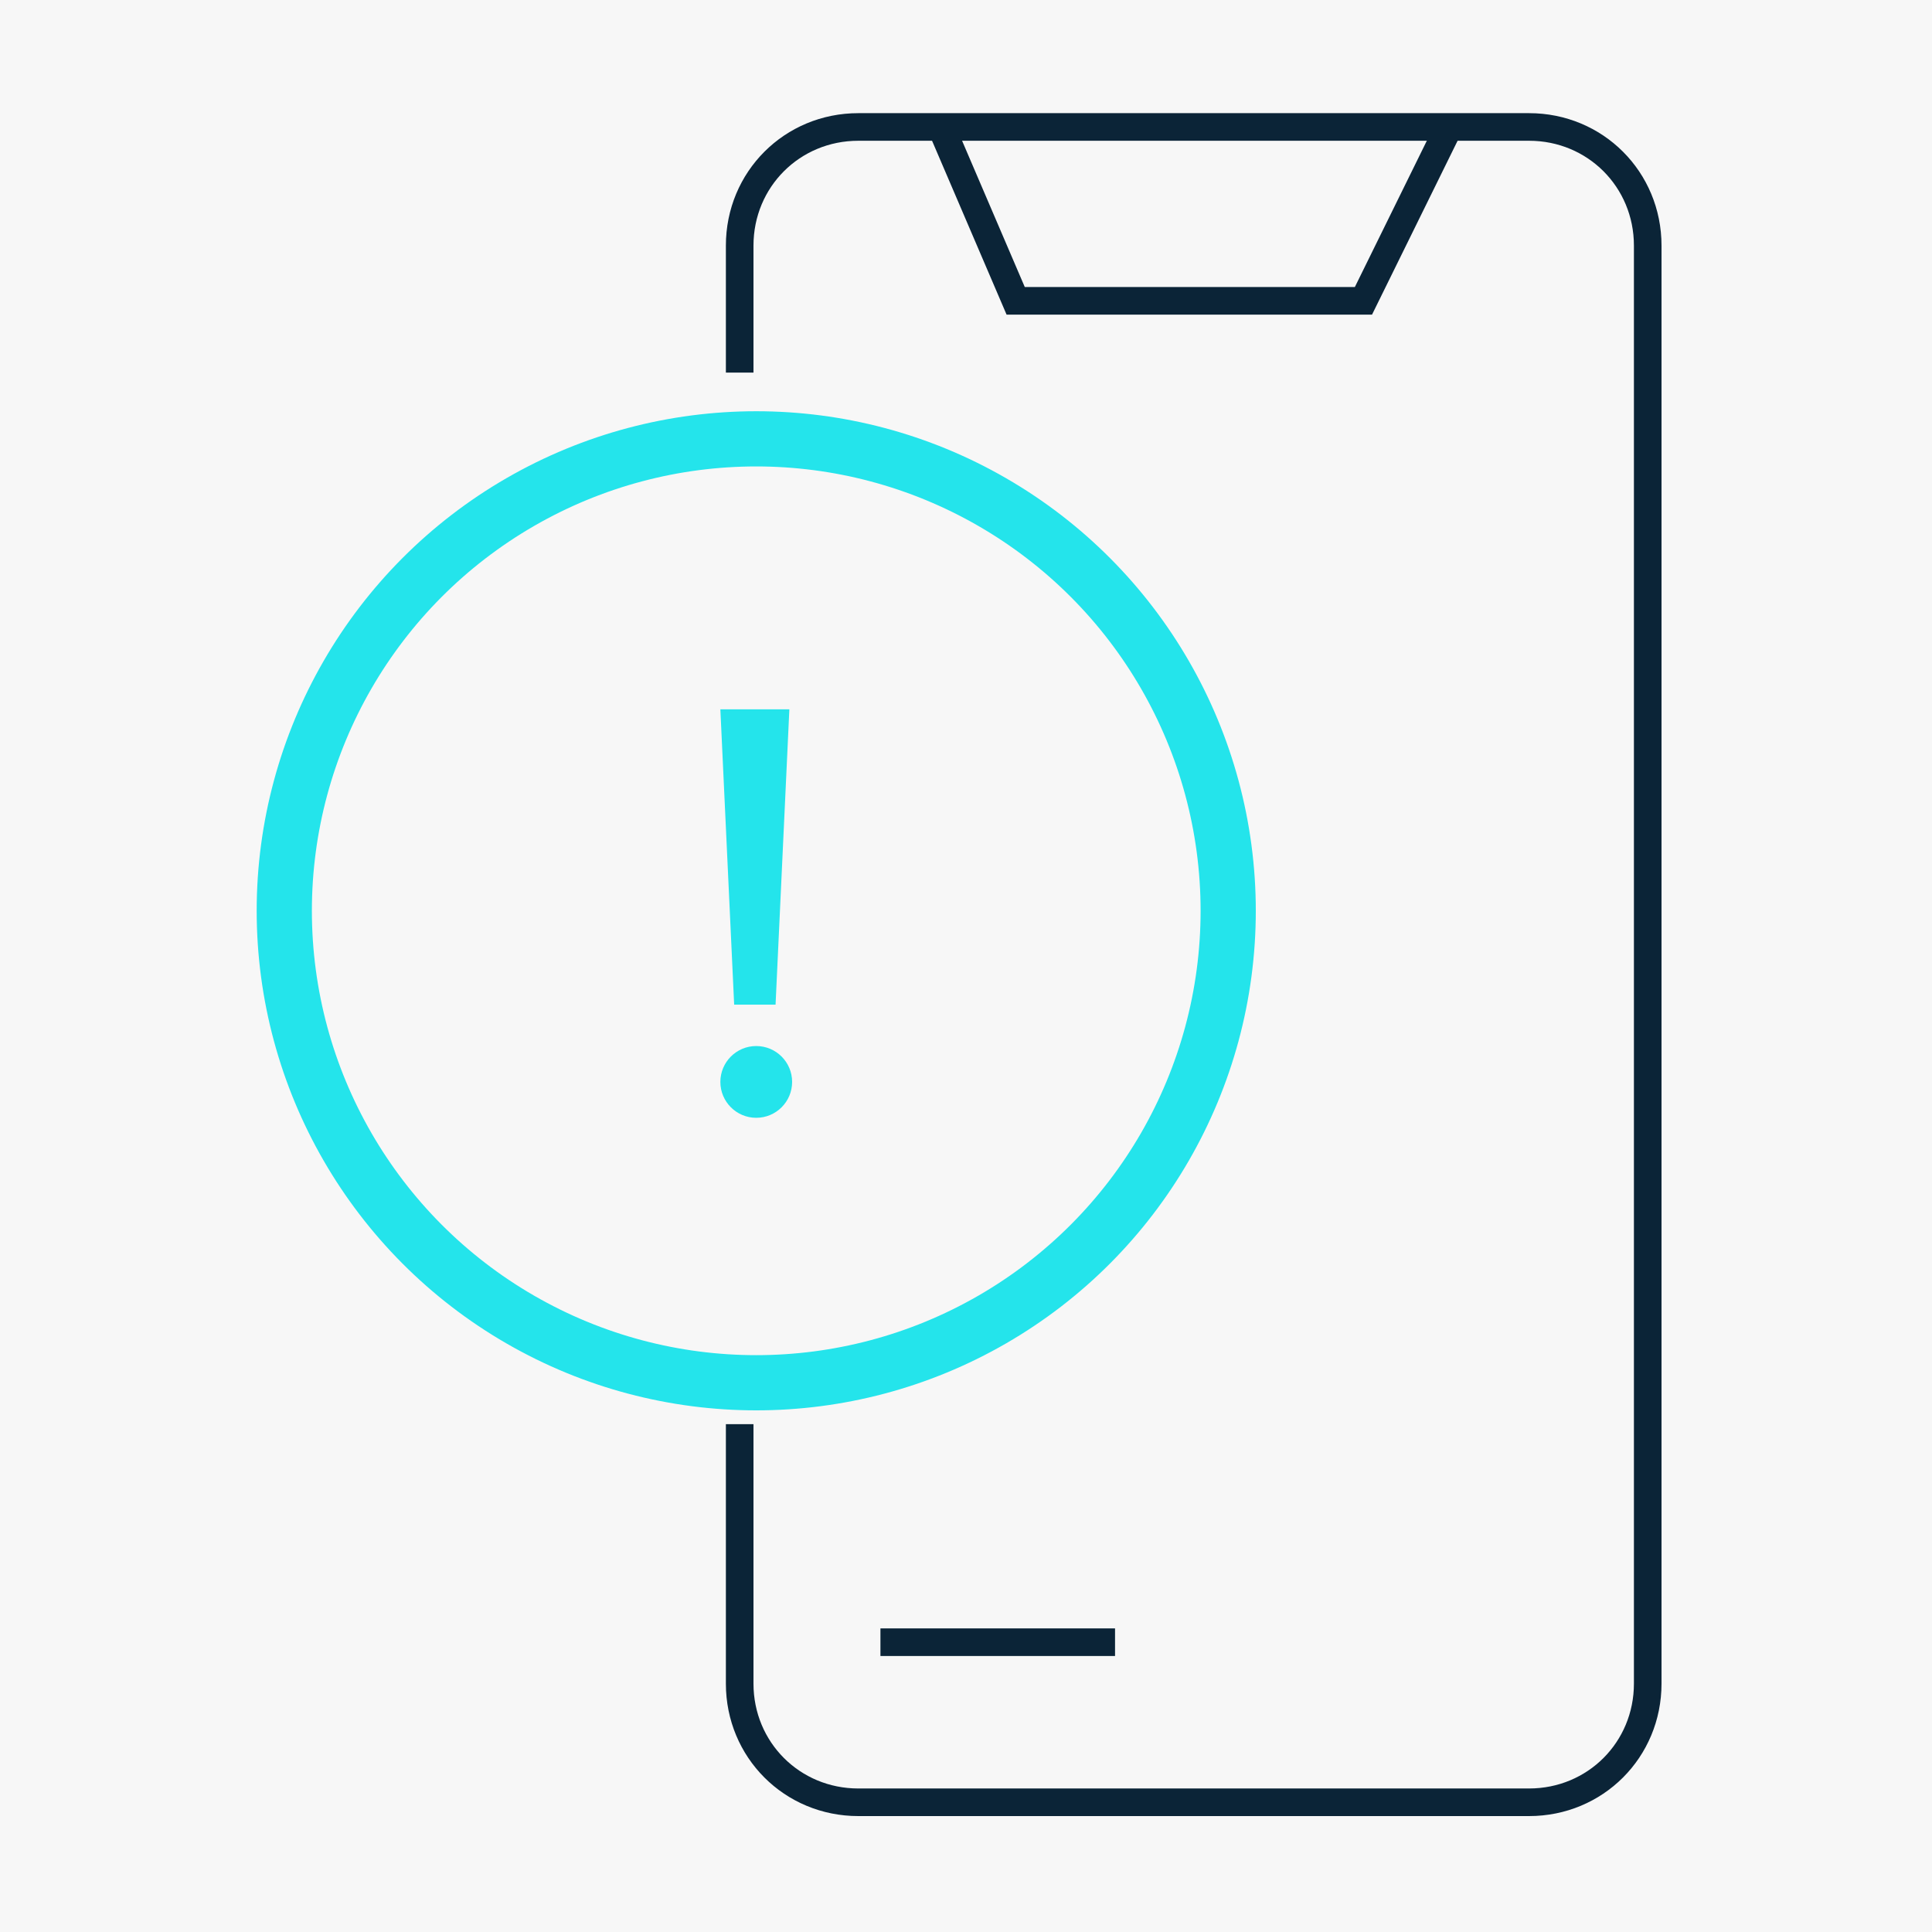
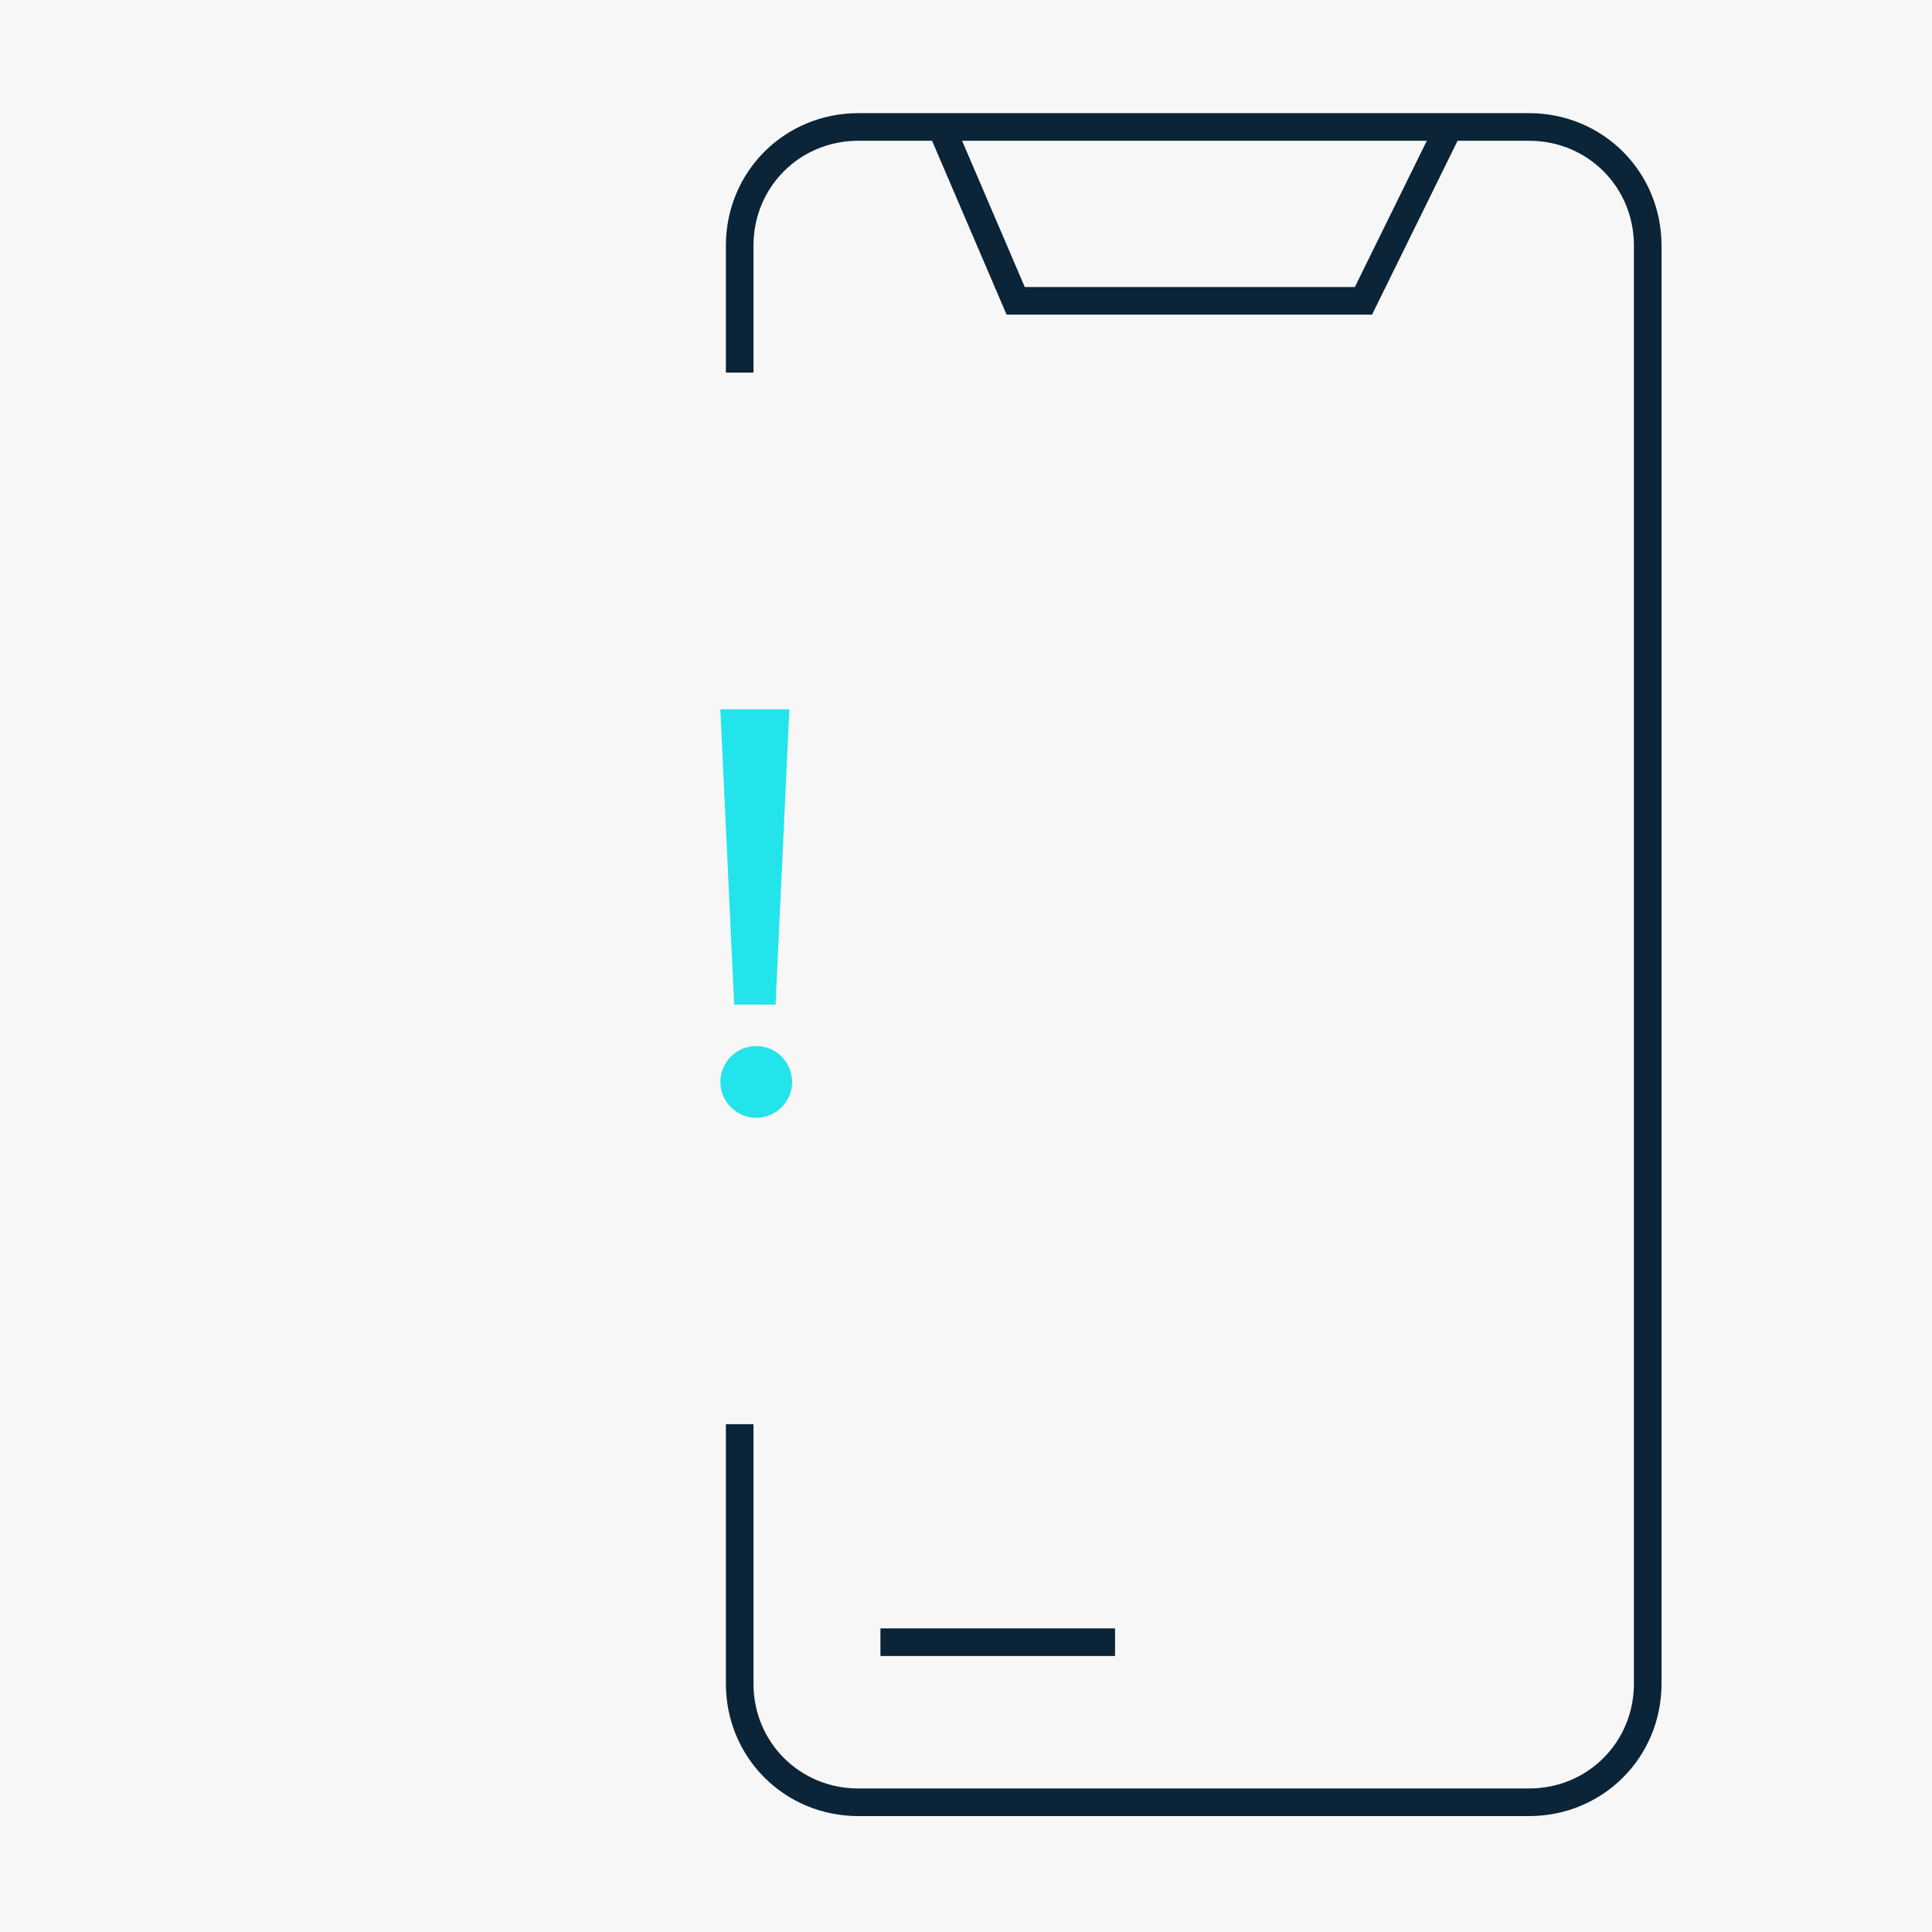
<svg xmlns="http://www.w3.org/2000/svg" version="1.1" id="Layer_2_00000098920159252701710830000007207784341248998289_" x="0px" y="0px" viewBox="0 0 70 70" style="enable-background:new 0 0 70 70;" xml:space="preserve">
  <style type="text/css">
	.st0{fill:#f7f7f7;}
	.st1{fill:none;stroke:#0B2437;stroke-miterlimit:10;}
	.st2{fill:#24E4EB;}
	.st3{fill:none;stroke:#24E4EB;stroke-width:2;stroke-miterlimit:10;}
</style>
  <rect class="st0" width="70" height="70" />
  <g id="Blue_Icons_-_Dark">
    <path class="st1" d="M26.8,13.5V8.9c0-2.4,1.9-4.3,4.3-4.3h24.3c2.4,0,4.3,1.9,4.3,4.3v52.1c0,2.4-1.9,4.3-4.3,4.3H31.1   c-2.4,0-4.3-1.9-4.3-4.3v-9.4" />
    <line class="st1" x1="31.9" y1="59.5" x2="40.4" y2="59.5" />
    <polyline class="st1" points="34.1,4.6 36.8,10.9 49.4,10.9 52.5,4.6  " />
    <circle class="st2" cx="27.4" cy="39.2" r="1.3" />
    <path class="st2" d="M26.1,25.7h2.5l-0.5,10.7h-1.5C26.6,36.4,26.1,25.7,26.1,25.7z" />
-     <circle class="st3" cx="27.4" cy="33" r="17.1" />
  </g>
</svg>